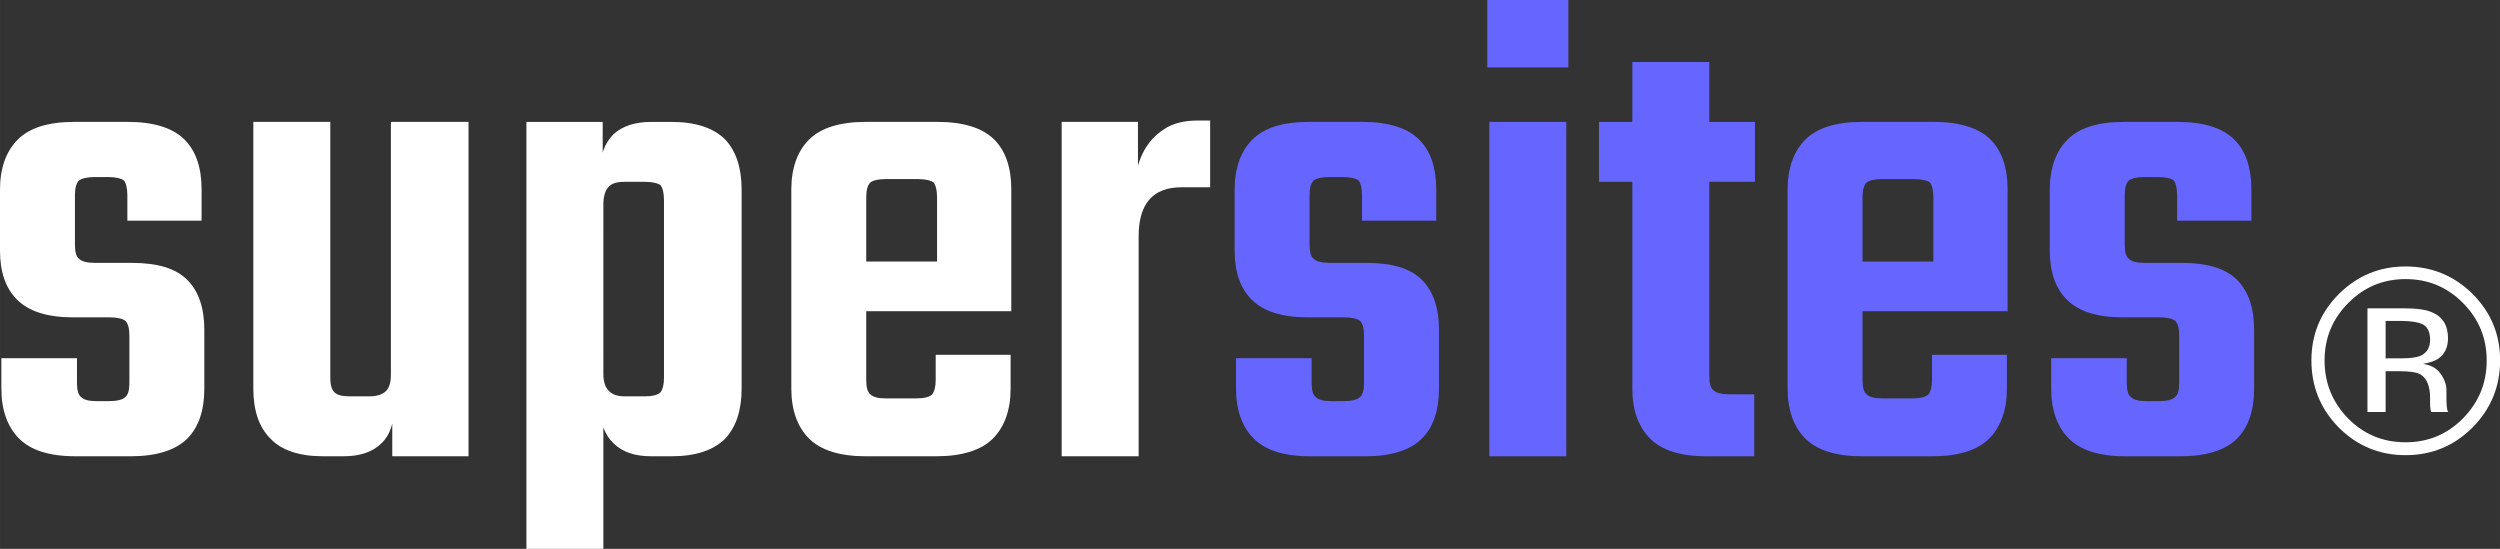
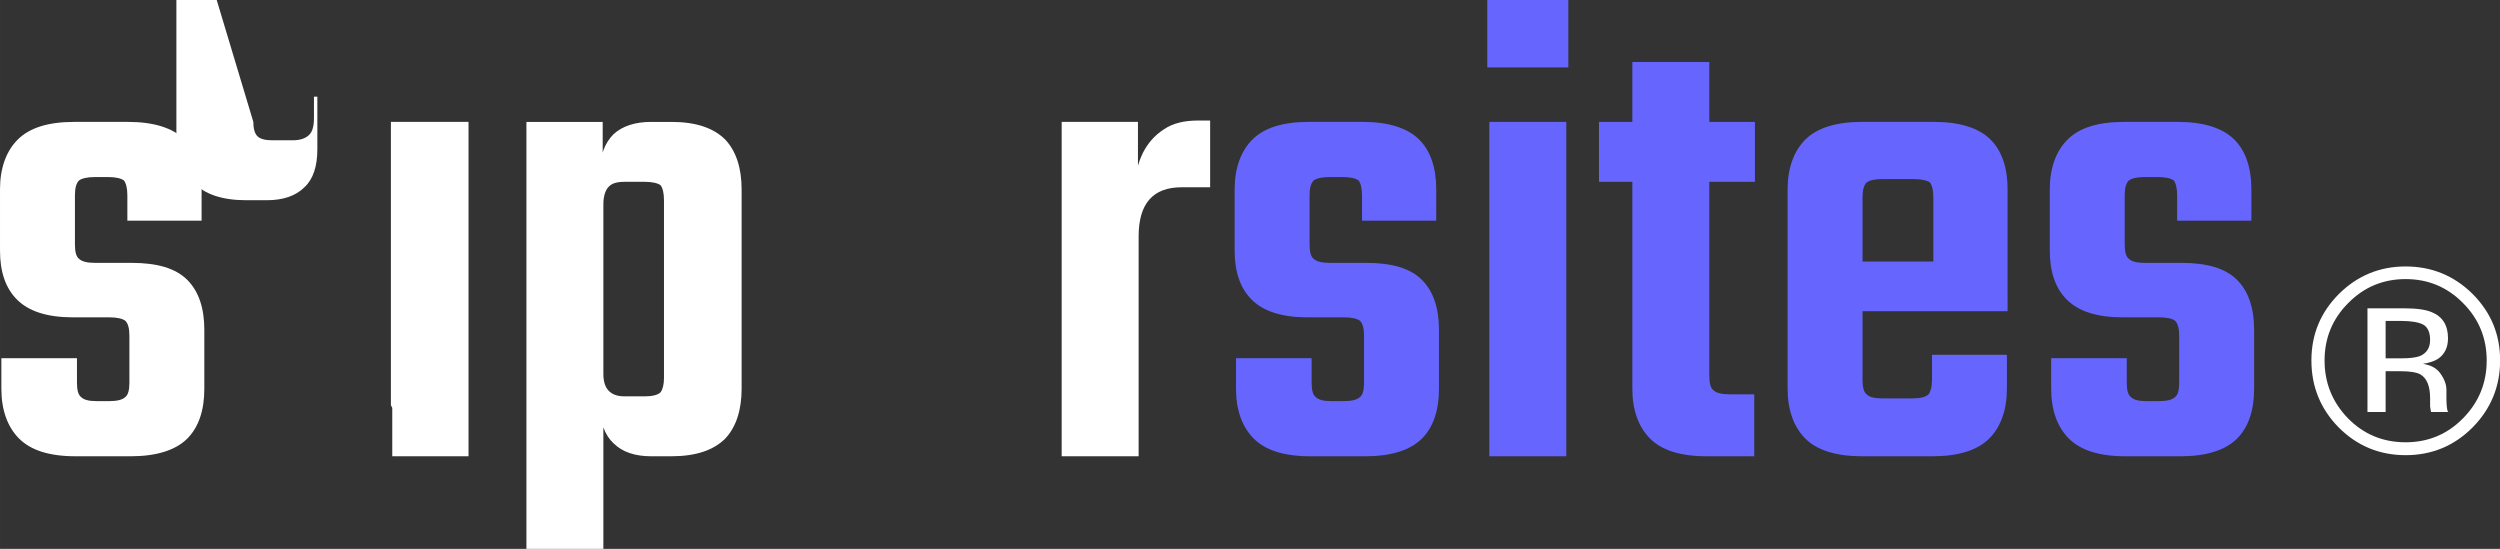
<svg xmlns="http://www.w3.org/2000/svg" xml:space="preserve" width="87.824mm" height="19.282mm" version="1.1" style="shape-rendering:geometricPrecision; text-rendering:geometricPrecision; image-rendering:optimizeQuality; fill-rule:evenodd; clip-rule:evenodd" viewBox="0 0 8837.52 1940.32">
  <rect x="0" y="0" width="8837.52" height="1940.32" fill="#333333" stroke="none" />
  <defs>
    <style type="text/css"> .fil1 {fill:#6666FF;fill-rule:nonzero} .fil0 {fill:white;fill-rule:nonzero} </style>
  </defs>
  <g id="Camada_x0020_1">
    <path class="fil0" d="M457.39 1352.93l0 -166.11c0,-26.49 -4.81,-43.33 -14.44,-52.96 -9.63,-7.23 -28.89,-12.05 -55.37,-12.05l-130 0c-91.48,0 -156.48,-21.67 -197.4,-62.59 -40.93,-40.93 -60.19,-98.7 -60.19,-173.32l0 -216.66c0,-74.64 21.67,-134.81 62.59,-175.74 40.93,-40.93 105.93,-62.59 199.82,-62.59l190.18 0c91.48,0 158.88,21.67 199.81,62.59 40.93,40.93 60.19,101.1 60.19,175.74l0 110.73 -262.4 0 0 -89.07c0,-26.49 -4.82,-43.33 -12.04,-52.96 -9.63,-7.23 -28.89,-12.05 -55.38,-12.05l-48.14 0c-26.49,0 -45.75,4.82 -55.38,12.05 -9.63,9.63 -14.44,26.48 -14.44,52.96l0 173.33c0,26.48 4.81,43.33 14.44,50.55 9.63,9.63 28.89,14.45 55.38,14.45l129.99 0c91.48,0 156.48,19.26 197.4,60.19 40.93,40.93 60.19,101.1 60.19,175.74l0 209.44c0,74.63 -19.26,134.81 -60.19,175.74 -40.93,40.93 -108.33,62.59 -199.81,62.59l-195 0c-93.89,0 -158.88,-21.67 -199.81,-62.59 -40.93,-40.93 -62.59,-101.11 -62.59,-175.74l0 -108.34 267.22 0 0 86.67c0,26.48 4.81,43.33 14.44,50.56 9.63,9.63 26.49,14.44 52.96,14.44l48.15 0c26.48,0 45.74,-4.81 55.37,-14.44 9.63,-7.23 14.44,-24.08 14.44,-50.56z" />
-     <path id="1" class="fil0" d="M895.53 430.92l272.03 0 0 905.15c0,24.08 4.81,40.93 14.44,50.56 9.63,9.63 26.49,14.44 52.96,14.44l72.22 0c26.49,0 45.75,-7.21 57.78,-19.25 12.04,-12.05 16.86,-31.3 16.86,-60.19l0 -74.63 12.04 0 0 185.37c0,60.18 -14.45,105.92 -45.75,134.81 -31.3,31.3 -77.03,45.74 -132.4,45.74l-74.64 0c-84.26,0 -146.85,-21.67 -185.37,-62.59 -40.93,-40.93 -60.18,-101.11 -60.18,-175.74l0 -943.68zm486.28 0l274.43 0 0 1182 -269.62 0 0 -170.93 -4.81 -9.62 0 -1001.46z" />
+     <path id="1" class="fil0" d="M895.53 430.92c0,24.08 4.81,40.93 14.44,50.56 9.63,9.63 26.49,14.44 52.96,14.44l72.22 0c26.49,0 45.75,-7.21 57.78,-19.25 12.04,-12.05 16.86,-31.3 16.86,-60.19l0 -74.63 12.04 0 0 185.37c0,60.18 -14.45,105.92 -45.75,134.81 -31.3,31.3 -77.03,45.74 -132.4,45.74l-74.64 0c-84.26,0 -146.85,-21.67 -185.37,-62.59 -40.93,-40.93 -60.18,-101.11 -60.18,-175.74l0 -943.68zm486.28 0l274.43 0 0 1182 -269.62 0 0 -170.93 -4.81 -9.62 0 -1001.46z" />
    <path id="2" class="fil0" d="M2621.6 1056.82l-274.44 0 0 -349.07c0,-26.48 -4.81,-43.33 -12.04,-52.96 -9.63,-7.21 -28.89,-12.04 -55.37,-12.04l-72.22 0c-26.49,0 -43.34,4.82 -55.38,16.86 -12.04,12.04 -19.26,33.7 -19.26,62.59l0 74.63 -12.04 0 0 -187.77c0,-60.19 16.86,-103.52 48.15,-134.81 31.3,-28.89 77.03,-43.33 132.41,-43.33l72.22 0c86.66,0 149.25,21.67 190.18,62.59 38.52,40.93 57.78,101.1 57.78,175.74l0 387.58zm-488.7 883.5l-272.03 0 0 -1509.4 269.62 0 0 166.11 2.4 16.85 0 1326.45zm214.26 -955.72l274.44 0 0 389.99c0,74.63 -19.26,134.81 -57.78,175.74 -40.93,40.93 -103.52,62.59 -190.18,62.59l-72.22 0c-55.38,0 -101.11,-14.44 -132.41,-45.74 -31.3,-28.89 -48.15,-74.64 -48.15,-134.81l0 -170.93 12.04 0 0 60.19c0,28.89 7.23,48.14 19.26,60.19 12.04,12.04 28.89,19.25 55.38,19.25l72.22 0c26.48,0 45.74,-4.81 55.37,-14.44 7.23,-9.63 12.04,-26.48 12.04,-50.56l0 -351.47z" />
-     <path id="3" class="fil0" d="M3062.14 698.12l0 645.17c0,26.48 4.82,43.33 14.45,50.56 9.63,9.63 26.48,14.44 52.96,14.44l62.59 0 0 204.63 -132.41 0c-91.48,0 -158.88,-21.67 -199.81,-62.59 -40.93,-40.93 -62.59,-101.11 -62.59,-175.74l0 -705.35c0,-74.64 21.67,-134.81 62.59,-175.74 40.93,-40.93 108.33,-62.59 199.81,-62.59l142.04 0 0 202.21 -72.22 0c-26.49,0 -43.33,4.82 -52.96,12.04 -9.63,9.63 -14.45,26.49 -14.45,52.96zm250.37 365.92l0 -365.92c0,-26.48 -4.82,-43.33 -12.04,-52.96 -9.63,-7.21 -28.89,-12.04 -55.38,-12.04l-69.82 0 0 -202.21 139.63 0c91.48,0 158.88,21.67 199.81,62.59 40.93,40.93 60.19,101.1 60.19,175.74l0 394.8 -262.4 0zm-4.82 279.25l0 -89.08 264.81 0 0 120.37c0,74.63 -21.67,134.81 -62.59,175.74 -40.93,40.93 -108.34,62.59 -199.82,62.59l-134.81 0 0 -204.63 65.01 0c26.48,0 45.74,-4.81 55.37,-14.44 7.23,-9.63 12.04,-26.49 12.04,-50.56zm267.22 -418.88l0 175.74 -693.31 0 0 -175.74 693.31 0z" />
    <path id="4" class="fil0" d="M4277.85 426.1l0 235.92 -101.11 0c-101.11,0 -151.67,57.78 -151.67,173.33l0 55.37 -12.04 0 0 -238.33c0,-38.52 9.63,-74.63 26.49,-110.74 16.85,-33.7 40.93,-62.59 74.63,-84.26 31.3,-21.67 72.22,-31.3 120.37,-31.3l43.33 0zm-252.78 1186.82l-272.03 0 0 -1182 269.62 0 0 235.91 2.4 -14.44 0 960.53z" />
    <path id="5" class="fil1" d="M4821.9 1352.93l0 -166.11c0,-26.49 -4.81,-43.33 -14.44,-52.96 -9.63,-7.23 -28.89,-12.05 -55.37,-12.05l-130 0c-91.48,0 -156.48,-21.67 -197.4,-62.59 -40.93,-40.93 -60.19,-98.7 -60.19,-173.32l0 -216.66c0,-74.64 21.67,-134.81 62.59,-175.74 40.93,-40.93 105.93,-62.59 199.82,-62.59l190.18 0c91.48,0 158.88,21.67 199.81,62.59 40.93,40.93 60.19,101.1 60.19,175.74l0 110.73 -262.4 0 0 -89.07c0,-26.49 -4.82,-43.33 -12.04,-52.96 -9.63,-7.23 -28.89,-12.05 -55.38,-12.05l-48.14 0c-26.49,0 -45.75,4.82 -55.38,12.05 -9.63,9.63 -14.44,26.48 -14.44,52.96l0 173.33c0,26.48 4.81,43.33 14.44,50.55 9.63,9.63 28.89,14.45 55.38,14.45l129.99 0c91.48,0 156.48,19.26 197.4,60.19 40.93,40.93 60.19,101.1 60.19,175.74l0 209.44c0,74.63 -19.26,134.81 -60.19,175.74 -40.93,40.93 -108.33,62.59 -199.81,62.59l-195 0c-93.89,0 -158.88,-21.67 -199.81,-62.59 -40.93,-40.93 -62.59,-101.11 -62.59,-175.74l0 -108.34 267.22 0 0 86.67c0,26.48 4.81,43.33 14.44,50.56 9.63,9.63 26.49,14.44 52.96,14.44l48.15 0c26.48,0 45.74,-4.81 55.37,-14.44 9.63,-7.23 14.44,-24.08 14.44,-50.56z" />
    <path id="6" class="fil1" d="M5536.88 1612.92l-272.03 0 0 -1182 272.03 0 0 1182zm-279.25 -1374.59l0 -238.33 286.48 0 0 238.33 -286.48 0z" />
    <path id="7" class="fil1" d="M6042.42 219.07l0 1109.79c0,26.48 4.81,43.33 14.44,50.55 9.63,9.63 28.89,14.45 55.38,14.45l89.07 0 0 219.07 -168.51 0c-93.89,0 -158.88,-21.67 -199.81,-62.59 -40.93,-40.93 -62.59,-101.11 -62.59,-175.74l0 -1155.53 272.03 0zm161.3 211.85l0 211.84 -551.29 0 0 -211.84 551.29 0z" />
    <path id="8" class="fil1" d="M6584.07 698.12l0 645.17c0,26.48 4.82,43.33 14.45,50.56 9.63,9.63 26.48,14.44 52.96,14.44l62.59 0 0 204.63 -132.41 0c-91.48,0 -158.88,-21.67 -199.81,-62.59 -40.93,-40.93 -62.59,-101.11 -62.59,-175.74l0 -705.35c0,-74.64 21.67,-134.81 62.59,-175.74 40.93,-40.93 108.33,-62.59 199.81,-62.59l142.04 0 0 202.21 -72.22 0c-26.49,0 -43.33,4.82 -52.96,12.04 -9.63,9.63 -14.45,26.49 -14.45,52.96zm250.37 365.92l0 -365.92c0,-26.48 -4.82,-43.33 -12.04,-52.96 -9.63,-7.21 -28.89,-12.04 -55.38,-12.04l-69.82 0 0 -202.21 139.63 0c91.48,0 158.88,21.67 199.81,62.59 40.93,40.93 60.19,101.1 60.19,175.74l0 394.8 -262.4 0zm-4.82 279.25l0 -89.08 264.81 0 0 120.37c0,74.63 -21.67,134.81 -62.59,175.74 -40.93,40.93 -108.34,62.59 -199.82,62.59l-134.81 0 0 -204.63 65.01 0c26.48,0 45.74,-4.81 55.37,-14.44 7.23,-9.63 12.04,-26.49 12.04,-50.56zm267.22 -418.88l0 175.74 -693.31 0 0 -175.74 693.31 0z" />
    <path id="9" class="fil1" d="M7703.48 1352.93l0 -166.11c0,-26.49 -4.81,-43.33 -14.44,-52.96 -9.63,-7.23 -28.89,-12.05 -55.37,-12.05l-130 0c-91.48,0 -156.48,-21.67 -197.4,-62.59 -40.93,-40.93 -60.19,-98.7 -60.19,-173.32l0 -216.66c0,-74.64 21.67,-134.81 62.59,-175.74 40.93,-40.93 105.93,-62.59 199.82,-62.59l190.18 0c91.48,0 158.88,21.67 199.81,62.59 40.93,40.93 60.19,101.1 60.19,175.74l0 110.73 -262.4 0 0 -89.07c0,-26.49 -4.82,-43.33 -12.04,-52.96 -9.63,-7.23 -28.89,-12.05 -55.38,-12.05l-48.14 0c-26.49,0 -45.75,4.82 -55.38,12.05 -9.63,9.63 -14.44,26.48 -14.44,52.96l0 173.33c0,26.48 4.81,43.33 14.44,50.55 9.63,9.63 28.89,14.45 55.38,14.45l129.99 0c91.48,0 156.48,19.26 197.4,60.19 40.93,40.93 60.19,101.1 60.19,175.74l0 209.44c0,74.63 -19.26,134.81 -60.19,175.74 -40.93,40.93 -108.33,62.59 -199.81,62.59l-195 0c-93.89,0 -158.88,-21.67 -199.81,-62.59 -40.93,-40.93 -62.59,-101.11 -62.59,-175.74l0 -108.34 267.22 0 0 86.67c0,26.48 4.81,43.33 14.44,50.56 9.63,9.63 26.49,14.44 52.96,14.44l48.15 0c26.48,0 45.74,-4.81 55.37,-14.44 9.63,-7.23 14.44,-24.08 14.44,-50.56z" />
    <path class="fil0" d="M8503.96 986.6c-79.08,0 -147.01,27.91 -202.83,84.67 -55.82,55.83 -83.73,123.75 -83.73,202.83 0,80.02 27.91,147.94 82.81,204.7 55.83,56.75 123.75,84.67 203.76,84.67 79.09,0 147.02,-27.91 202.83,-84.67 55.83,-56.75 83.74,-124.68 83.74,-204.7 0,-79.08 -27.91,-147.01 -83.74,-202.83 -55.82,-56.75 -123.74,-84.67 -202.83,-84.67zm334.03 287.5c0,92.11 -32.57,171.21 -97.7,237.26 -65.13,65.14 -144.22,97.7 -236.33,97.7 -92.1,0 -171.2,-32.56 -236.32,-97.7 -64.2,-65.13 -96.76,-144.21 -96.76,-237.26 0,-92.11 32.56,-170.26 97.69,-235.4 65.14,-64.2 143.29,-96.76 235.4,-96.76 92.11,0 171.21,32.56 236.33,96.76 65.13,65.14 97.7,143.28 97.7,235.4zm-247.5 -72.57c0,-26.98 -8.37,-44.66 -24.19,-53.97 -15.81,-8.37 -41.86,-13.02 -77.22,-13.02l-55.83 0 0 132.12 58.62 0c26.99,0 47.46,-2.8 61.41,-7.45 25.12,-10.23 37.21,-29.78 37.21,-57.69zm-93.04 -111.65c45.59,0 78.16,4.65 99.56,13.96 38.15,15.81 56.75,46.52 56.75,92.1 0,32.57 -12.1,56.76 -35.36,72.58 -13.02,8.37 -30.7,13.95 -53.03,17.67 28.84,4.66 49.31,15.82 62.34,35.36 13.96,19.54 20.47,39.07 20.47,56.75l0 26.99c0,8.37 0,17.67 0.94,27.9 0.93,9.31 1.86,15.82 2.79,18.62l2.79 4.65 -60.48 0c-0.93,-0.93 -0.93,-2.79 -0.93,-3.72 -0.94,-0.93 -0.94,-2.79 -0.94,-3.72l-1.86 -12.1 0 -28.84c0,-42.8 -11.16,-70.71 -34.42,-84.67 -13.96,-7.45 -37.21,-11.17 -71.64,-11.17l-51.18 0 0 144.22 -64.2 0 0 -366.59 128.4 0z" />
  </g>
</svg>